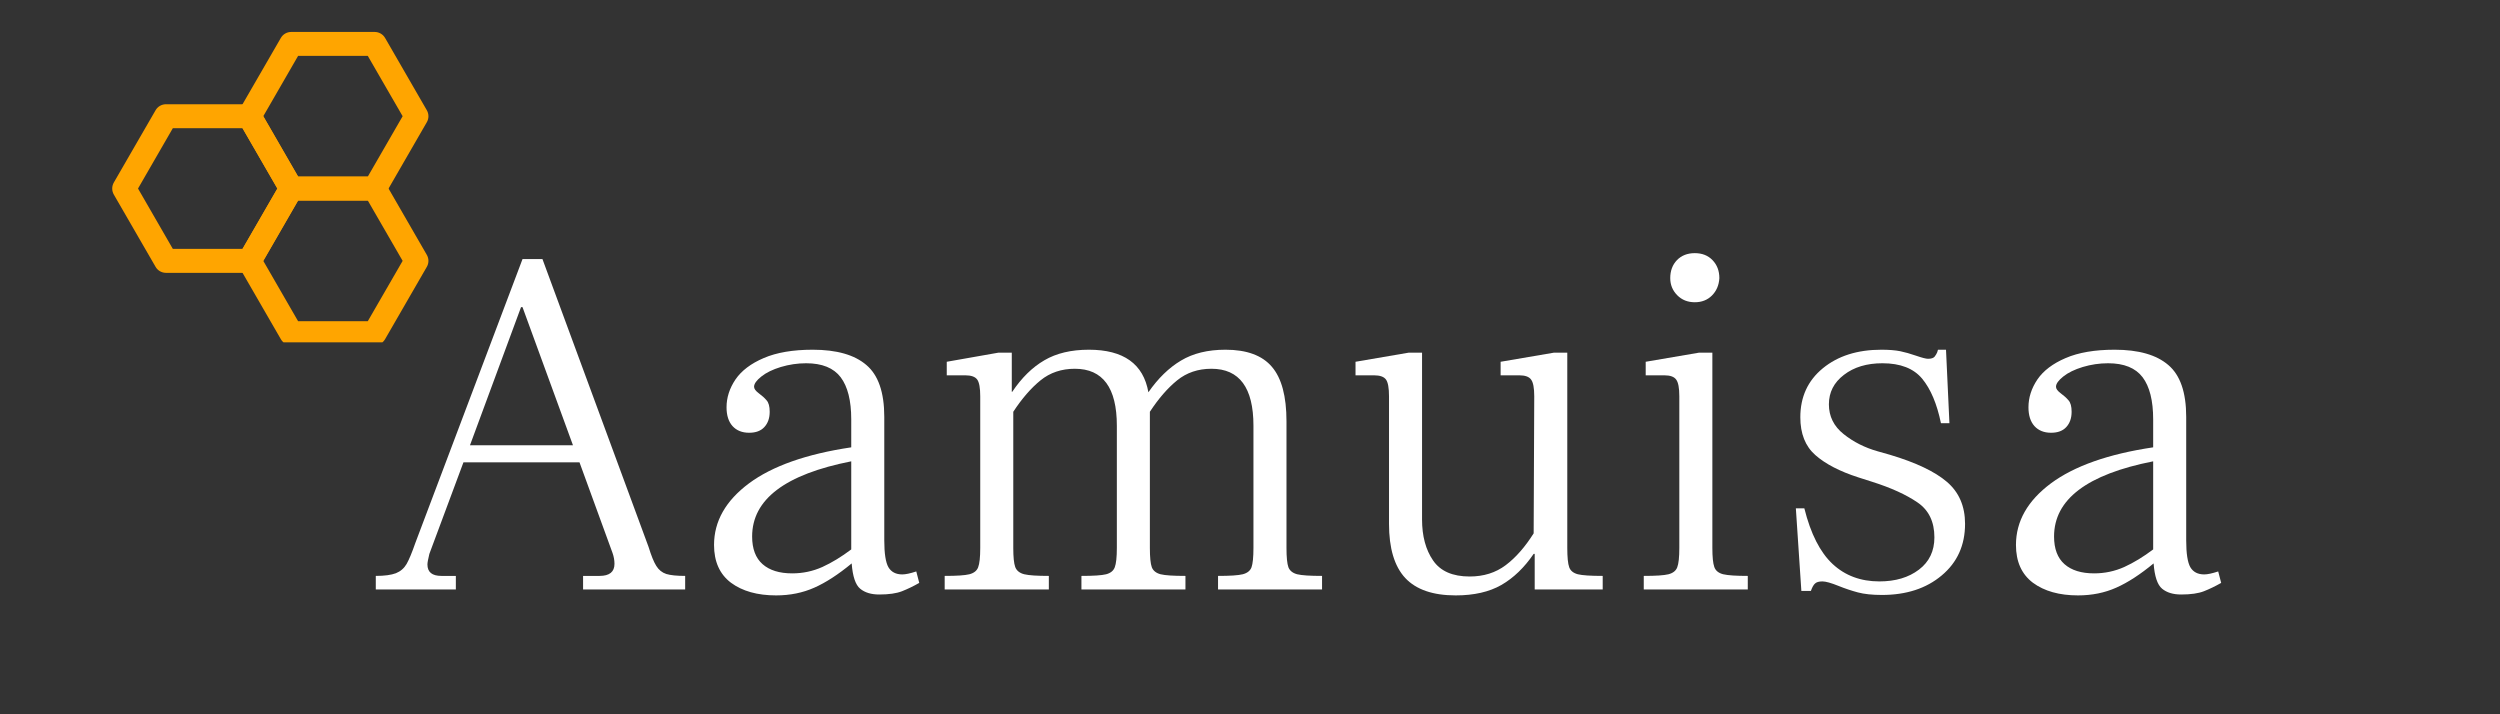
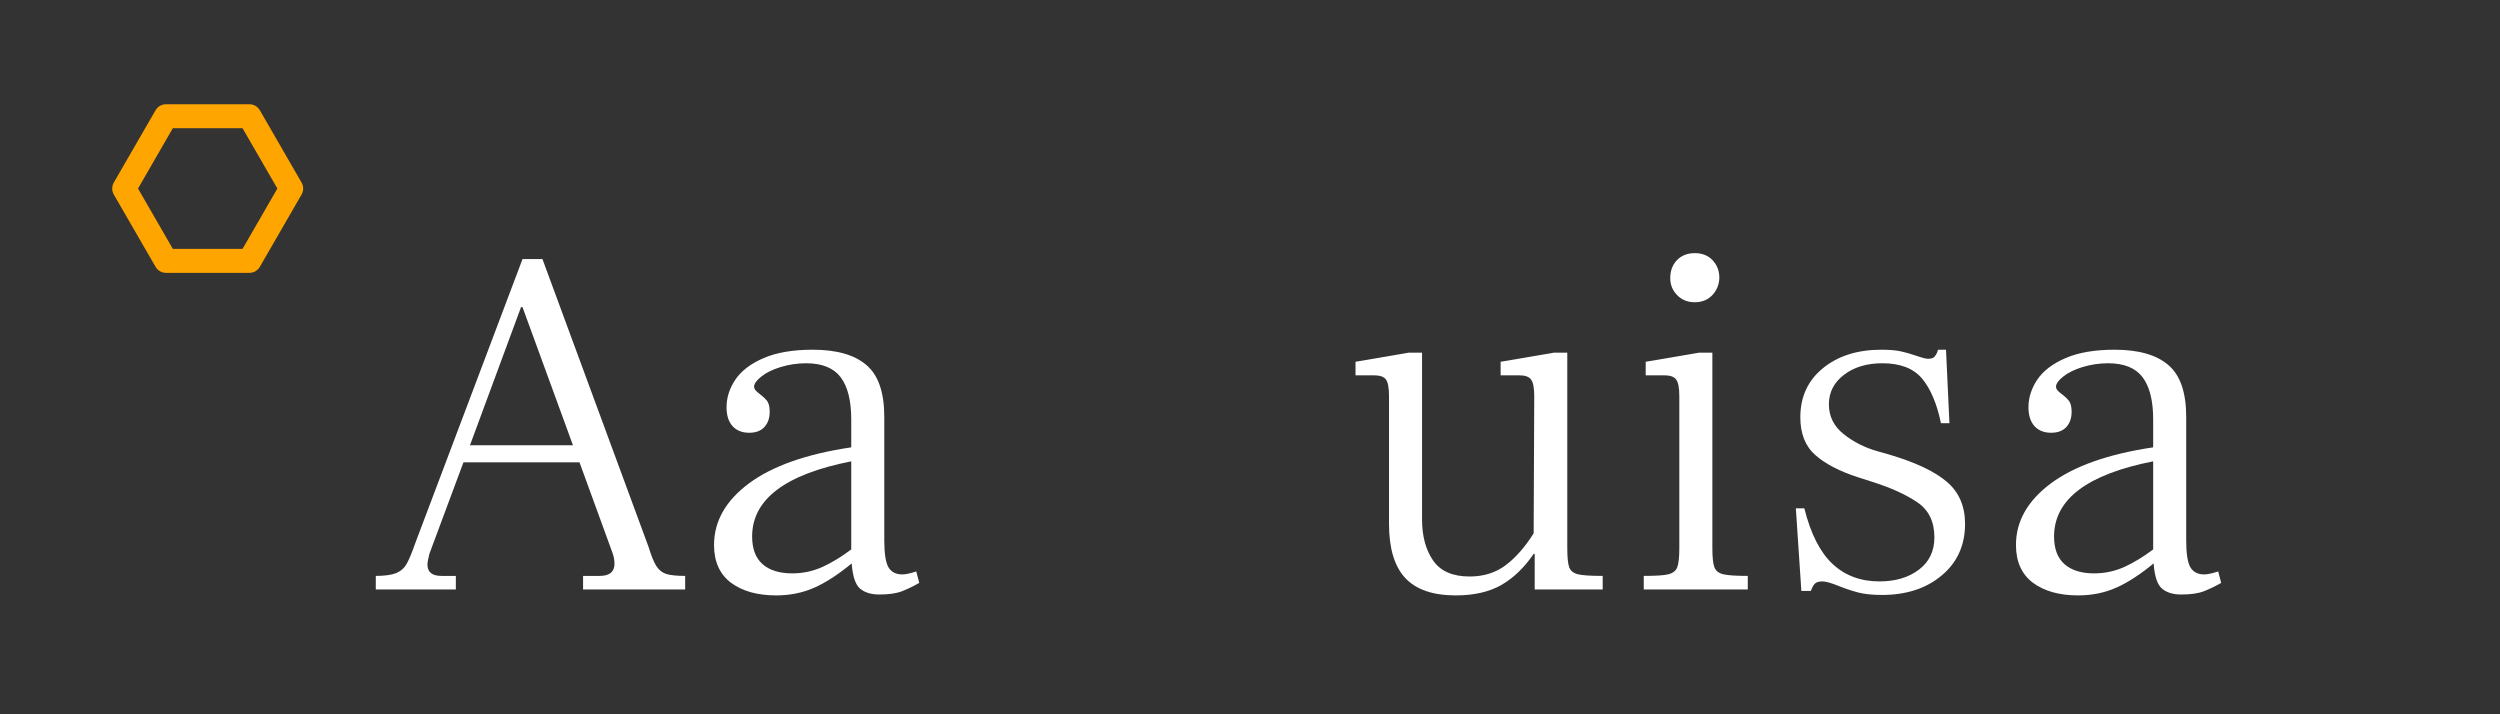
<svg xmlns="http://www.w3.org/2000/svg" version="1.0" preserveAspectRatio="xMidYMid meet" height="100" viewBox="0 0 262.5 75" zoomAndPan="magnify" width="350">
  <rect x="0" y="0" width="262.5" height="75" fill="#333333" stroke="none" />
  <defs>
    <g />
    <clipPath id="449ad89955">
      <path clip-rule="nonzero" d="M 11.75 10 L 32 10 L 32 29 L 11.75 29 Z M 11.75 10" />
    </clipPath>
    <clipPath id="48608ff67f">
      <path clip-rule="nonzero" d="M 24 18 L 45 18 L 45 35.945 L 24 35.945 Z M 24 18" />
    </clipPath>
    <clipPath id="38a355b6ff">
-       <path clip-rule="nonzero" d="M 24 3.355 L 45 3.355 L 45 22 L 24 22 Z M 24 3.355" />
-     </clipPath>
+       </clipPath>
  </defs>
  <g fill-opacity="1" fill="#ffffff">
    <g transform="translate(38.989, 61.892)">
      <g>
        <path d="M 29.109 -4.469 C 29.391 -3.551 29.66 -2.883 29.922 -2.469 C 30.18 -2.051 30.531 -1.77 30.969 -1.625 C 31.414 -1.488 32.078 -1.422 32.953 -1.422 L 32.953 0 L 22.234 0 L 22.234 -1.422 L 23.969 -1.422 C 25.008 -1.422 25.531 -1.844 25.531 -2.688 C 25.531 -3.07 25.461 -3.453 25.328 -3.828 L 21.859 -13.344 L 9.672 -13.344 L 6.094 -3.734 C 5.957 -3.172 5.891 -2.801 5.891 -2.625 C 5.891 -1.82 6.379 -1.422 7.359 -1.422 L 8.875 -1.422 L 8.875 0 L 0.469 0 L 0.469 -1.422 C 1.383 -1.422 2.086 -1.516 2.578 -1.703 C 3.066 -1.898 3.441 -2.223 3.703 -2.672 C 3.961 -3.129 4.27 -3.867 4.625 -4.891 L 15.875 -34.688 L 17.969 -34.688 Z M 21.172 -15.141 L 15.875 -29.641 L 15.719 -29.641 L 10.359 -15.141 Z M 21.172 -15.141" />
      </g>
    </g>
  </g>
  <g fill-opacity="1" fill="#ffffff">
    <g transform="translate(72.193, 61.892)">
      <g>
        <path d="M 24.328 -0.688 C 23.703 -0.332 23.098 -0.039 22.516 0.188 C 21.941 0.414 21.145 0.531 20.125 0.531 C 19.281 0.531 18.613 0.328 18.125 -0.078 C 17.633 -0.484 17.336 -1.367 17.234 -2.734 C 15.836 -1.578 14.531 -0.727 13.312 -0.188 C 12.102 0.352 10.766 0.625 9.297 0.625 C 7.336 0.625 5.758 0.18 4.562 -0.703 C 3.375 -1.598 2.781 -2.922 2.781 -4.672 C 2.781 -7.16 4.004 -9.316 6.453 -11.141 C 8.91 -12.961 12.488 -14.223 17.188 -14.922 L 17.188 -17.859 C 17.188 -19.828 16.816 -21.301 16.078 -22.281 C 15.336 -23.258 14.129 -23.75 12.453 -23.75 C 11.547 -23.75 10.66 -23.617 9.797 -23.359 C 8.941 -23.098 8.258 -22.766 7.75 -22.359 C 7.238 -21.953 6.984 -21.594 6.984 -21.281 C 6.984 -21.07 7.148 -20.844 7.484 -20.594 C 7.816 -20.352 8.086 -20.109 8.297 -19.859 C 8.516 -19.617 8.625 -19.219 8.625 -18.656 C 8.625 -17.988 8.438 -17.453 8.062 -17.047 C 7.695 -16.648 7.164 -16.453 6.469 -16.453 C 5.727 -16.453 5.145 -16.688 4.719 -17.156 C 4.301 -17.625 4.094 -18.281 4.094 -19.125 C 4.094 -20.145 4.406 -21.117 5.031 -22.047 C 5.664 -22.973 6.656 -23.723 8 -24.297 C 9.352 -24.879 11.066 -25.172 13.141 -25.172 C 15.66 -25.172 17.539 -24.633 18.781 -23.562 C 20.031 -22.5 20.656 -20.688 20.656 -18.125 L 20.656 -5.156 C 20.656 -3.781 20.801 -2.836 21.094 -2.328 C 21.395 -1.828 21.879 -1.578 22.547 -1.578 C 22.891 -1.578 23.379 -1.68 24.016 -1.891 Z M 6.781 -5.562 C 6.781 -4.27 7.145 -3.301 7.875 -2.656 C 8.613 -2.008 9.648 -1.688 10.984 -1.688 C 12.098 -1.688 13.156 -1.91 14.156 -2.359 C 15.156 -2.816 16.164 -3.43 17.188 -4.203 L 17.188 -13.453 C 10.25 -12.086 6.781 -9.457 6.781 -5.562 Z M 6.781 -5.562" />
      </g>
    </g>
  </g>
  <g fill-opacity="1" fill="#ffffff">
    <g transform="translate(97.253, 61.892)">
      <g>
-         <path d="M 37.828 -4.359 C 37.828 -3.379 37.895 -2.703 38.031 -2.328 C 38.176 -1.961 38.484 -1.719 38.953 -1.594 C 39.43 -1.477 40.301 -1.422 41.562 -1.422 L 41.562 0 L 30.641 0 L 30.641 -1.422 C 31.898 -1.422 32.766 -1.477 33.234 -1.594 C 33.711 -1.719 34.02 -1.961 34.156 -2.328 C 34.289 -2.703 34.359 -3.379 34.359 -4.359 L 34.359 -17.188 C 34.359 -21.176 32.891 -23.172 29.953 -23.172 C 28.547 -23.172 27.344 -22.766 26.344 -21.953 C 25.352 -21.148 24.398 -20.051 23.484 -18.656 L 23.484 -4.359 C 23.484 -3.379 23.551 -2.703 23.688 -2.328 C 23.832 -1.961 24.141 -1.719 24.609 -1.594 C 25.086 -1.477 25.957 -1.422 27.219 -1.422 L 27.219 0 L 16.297 0 L 16.297 -1.422 C 17.555 -1.422 18.422 -1.477 18.891 -1.594 C 19.359 -1.719 19.66 -1.961 19.797 -2.328 C 19.941 -2.703 20.016 -3.379 20.016 -4.359 L 20.016 -17.188 C 20.016 -21.176 18.547 -23.172 15.609 -23.172 C 14.203 -23.172 13 -22.766 12 -21.953 C 11.008 -21.148 10.055 -20.051 9.141 -18.656 L 9.141 -4.359 C 9.141 -3.41 9.207 -2.742 9.344 -2.359 C 9.488 -1.973 9.805 -1.719 10.297 -1.594 C 10.785 -1.477 11.645 -1.422 12.875 -1.422 L 12.875 0 L 1.938 0 L 1.938 -1.422 C 3.195 -1.422 4.062 -1.477 4.531 -1.594 C 5.008 -1.719 5.316 -1.961 5.453 -2.328 C 5.598 -2.703 5.672 -3.379 5.672 -4.359 L 5.672 -20.281 C 5.672 -21.156 5.566 -21.738 5.359 -22.031 C 5.148 -22.332 4.727 -22.484 4.094 -22.484 L 2.156 -22.484 L 2.156 -23.906 L 7.562 -24.859 L 8.984 -24.859 L 8.984 -20.75 L 9.031 -20.75 C 10.02 -22.227 11.145 -23.332 12.406 -24.062 C 13.664 -24.801 15.223 -25.172 17.078 -25.172 C 20.723 -25.172 22.805 -23.68 23.328 -20.703 C 24.348 -22.172 25.488 -23.281 26.75 -24.031 C 28.008 -24.789 29.566 -25.172 31.422 -25.172 C 33.66 -25.172 35.285 -24.57 36.297 -23.375 C 37.316 -22.188 37.828 -20.281 37.828 -17.656 Z M 37.828 -4.359" />
-       </g>
+         </g>
    </g>
  </g>
  <g fill-opacity="1" fill="#ffffff">
    <g transform="translate(140.596, 61.892)">
      <g>
        <path d="M 23.969 -4.359 C 23.969 -3.379 24.035 -2.703 24.172 -2.328 C 24.305 -1.961 24.609 -1.719 25.078 -1.594 C 25.555 -1.477 26.426 -1.422 27.688 -1.422 L 27.688 0 L 20.547 0 L 20.547 -3.734 L 20.438 -3.734 C 19.457 -2.297 18.328 -1.207 17.047 -0.469 C 15.773 0.258 14.176 0.625 12.25 0.625 C 9.863 0.625 8.098 0.016 6.953 -1.203 C 5.816 -2.43 5.25 -4.328 5.25 -6.891 L 5.25 -20.281 C 5.25 -21.156 5.145 -21.738 4.938 -22.031 C 4.727 -22.332 4.305 -22.484 3.672 -22.484 L 1.734 -22.484 L 1.734 -23.906 L 7.297 -24.859 L 8.719 -24.859 L 8.719 -7.359 C 8.719 -5.609 9.102 -4.172 9.875 -3.047 C 10.645 -1.922 11.926 -1.359 13.719 -1.359 C 15.188 -1.359 16.445 -1.754 17.5 -2.547 C 18.551 -3.336 19.531 -4.453 20.438 -5.891 L 20.5 -20.281 C 20.5 -21.156 20.391 -21.738 20.172 -22.031 C 19.961 -22.332 19.547 -22.484 18.922 -22.484 L 16.969 -22.484 L 16.969 -23.906 L 22.547 -24.859 L 23.969 -24.859 Z M 23.969 -4.359" />
      </g>
    </g>
  </g>
  <g fill-opacity="1" fill="#ffffff">
    <g transform="translate(170.595, 61.892)">
      <g>
        <path d="M 7.359 -30.156 C 6.617 -30.156 6.004 -30.398 5.516 -30.891 C 5.023 -31.391 4.781 -31.988 4.781 -32.688 C 4.781 -33.457 5.016 -34.086 5.484 -34.578 C 5.961 -35.066 6.586 -35.312 7.359 -35.312 C 8.129 -35.312 8.75 -35.066 9.219 -34.578 C 9.695 -34.086 9.938 -33.457 9.938 -32.688 C 9.895 -31.945 9.633 -31.336 9.156 -30.859 C 8.688 -30.391 8.086 -30.156 7.359 -30.156 Z M 2 -1.422 C 3.258 -1.422 4.125 -1.477 4.594 -1.594 C 5.07 -1.719 5.379 -1.961 5.516 -2.328 C 5.66 -2.703 5.734 -3.379 5.734 -4.359 L 5.734 -20.281 C 5.734 -21.156 5.625 -21.738 5.406 -22.031 C 5.195 -22.332 4.781 -22.484 4.156 -22.484 L 2.203 -22.484 L 2.203 -23.906 L 7.781 -24.859 L 9.203 -24.859 L 9.203 -4.359 C 9.203 -3.41 9.27 -2.742 9.406 -2.359 C 9.539 -1.973 9.852 -1.719 10.344 -1.594 C 10.844 -1.477 11.703 -1.422 12.922 -1.422 L 12.922 0 L 2 0 Z M 2 -1.422" />
      </g>
    </g>
  </g>
  <g fill-opacity="1" fill="#ffffff">
    <g transform="translate(185.831, 61.892)">
      <g>
        <path d="M 11.766 0.578 C 10.754 0.578 9.914 0.488 9.25 0.312 C 8.582 0.133 7.898 -0.094 7.203 -0.375 C 6.43 -0.688 5.867 -0.844 5.516 -0.844 C 5.16 -0.844 4.906 -0.77 4.75 -0.625 C 4.594 -0.488 4.445 -0.227 4.312 0.156 L 3.312 0.156 L 2.734 -8.516 L 3.625 -8.516 C 4.289 -5.848 5.281 -3.898 6.594 -2.672 C 7.906 -1.453 9.539 -0.844 11.5 -0.844 C 13.188 -0.844 14.57 -1.254 15.656 -2.078 C 16.738 -2.898 17.281 -4.031 17.281 -5.469 C 17.281 -7.113 16.688 -8.336 15.5 -9.141 C 14.312 -9.953 12.734 -10.672 10.766 -11.297 L 9.297 -11.766 C 7.336 -12.398 5.832 -13.18 4.781 -14.109 C 3.727 -15.035 3.203 -16.359 3.203 -18.078 C 3.203 -20.211 3.988 -21.926 5.562 -23.219 C 7.145 -24.52 9.195 -25.172 11.719 -25.172 C 12.52 -25.172 13.176 -25.117 13.688 -25.016 C 14.195 -24.91 14.75 -24.754 15.344 -24.547 C 15.977 -24.328 16.398 -24.219 16.609 -24.219 C 16.953 -24.219 17.188 -24.297 17.312 -24.453 C 17.438 -24.617 17.523 -24.77 17.578 -24.906 C 17.629 -25.051 17.656 -25.141 17.656 -25.172 L 18.5 -25.172 L 18.859 -17.453 L 17.969 -17.453 C 17.551 -19.484 16.895 -21.039 16 -22.125 C 15.102 -23.207 13.711 -23.75 11.828 -23.75 C 10.18 -23.75 8.832 -23.344 7.781 -22.531 C 6.727 -21.727 6.203 -20.695 6.203 -19.438 C 6.203 -18.176 6.719 -17.133 7.75 -16.312 C 8.781 -15.488 9.977 -14.883 11.344 -14.5 L 12.609 -14.141 C 15.336 -13.328 17.332 -12.379 18.594 -11.297 C 19.863 -10.211 20.5 -8.742 20.5 -6.891 C 20.5 -4.641 19.68 -2.832 18.047 -1.469 C 16.422 -0.102 14.328 0.578 11.766 0.578 Z M 11.766 0.578" />
      </g>
    </g>
  </g>
  <g fill-opacity="1" fill="#ffffff">
    <g transform="translate(208.895, 61.892)">
      <g>
        <path d="M 24.328 -0.688 C 23.703 -0.332 23.098 -0.039 22.516 0.188 C 21.941 0.414 21.145 0.531 20.125 0.531 C 19.281 0.531 18.613 0.328 18.125 -0.078 C 17.633 -0.484 17.336 -1.367 17.234 -2.734 C 15.836 -1.578 14.531 -0.727 13.312 -0.188 C 12.102 0.352 10.766 0.625 9.297 0.625 C 7.336 0.625 5.758 0.18 4.562 -0.703 C 3.375 -1.598 2.781 -2.922 2.781 -4.672 C 2.781 -7.16 4.004 -9.316 6.453 -11.141 C 8.91 -12.961 12.488 -14.223 17.188 -14.922 L 17.188 -17.859 C 17.188 -19.828 16.816 -21.301 16.078 -22.281 C 15.336 -23.258 14.129 -23.75 12.453 -23.75 C 11.547 -23.75 10.66 -23.617 9.797 -23.359 C 8.941 -23.098 8.258 -22.766 7.75 -22.359 C 7.238 -21.953 6.984 -21.594 6.984 -21.281 C 6.984 -21.07 7.148 -20.844 7.484 -20.594 C 7.816 -20.352 8.086 -20.109 8.297 -19.859 C 8.516 -19.617 8.625 -19.219 8.625 -18.656 C 8.625 -17.988 8.438 -17.453 8.062 -17.047 C 7.695 -16.648 7.164 -16.453 6.469 -16.453 C 5.727 -16.453 5.145 -16.688 4.719 -17.156 C 4.301 -17.625 4.094 -18.281 4.094 -19.125 C 4.094 -20.145 4.406 -21.117 5.031 -22.047 C 5.664 -22.973 6.656 -23.723 8 -24.297 C 9.352 -24.879 11.066 -25.172 13.141 -25.172 C 15.66 -25.172 17.539 -24.633 18.781 -23.562 C 20.031 -22.5 20.656 -20.688 20.656 -18.125 L 20.656 -5.156 C 20.656 -3.781 20.801 -2.836 21.094 -2.328 C 21.395 -1.828 21.879 -1.578 22.547 -1.578 C 22.891 -1.578 23.379 -1.68 24.016 -1.891 Z M 6.781 -5.562 C 6.781 -4.27 7.145 -3.301 7.875 -2.656 C 8.613 -2.008 9.648 -1.688 10.984 -1.688 C 12.098 -1.688 13.156 -1.91 14.156 -2.359 C 15.156 -2.816 16.164 -3.43 17.188 -4.203 L 17.188 -13.453 C 10.25 -12.086 6.781 -9.457 6.781 -5.562 Z M 6.781 -5.562" />
      </g>
    </g>
  </g>
  <g clip-path="url(#449ad89955)">
    <path fill-rule="nonzero" fill-opacity="1" d="M 18.148 26.133 L 25.465 26.133 L 29.125 19.797 L 25.465 13.461 L 18.148 13.461 L 14.492 19.797 Z M 26.191 28.648 L 17.422 28.648 C 16.977 28.648 16.559 28.41 16.336 28.02 L 11.949 20.426 C 11.727 20.039 11.727 19.559 11.949 19.168 L 16.336 11.574 C 16.559 11.188 16.977 10.945 17.422 10.945 L 26.191 10.945 C 26.641 10.945 27.055 11.188 27.281 11.574 L 31.664 19.168 C 31.891 19.559 31.891 20.039 31.664 20.426 L 27.281 28.02 C 27.055 28.41 26.641 28.648 26.191 28.648" fill="#ffa500" />
  </g>
  <g clip-path="url(#48608ff67f)">
-     <path fill-rule="nonzero" fill-opacity="1" d="M 31.301 33.727 L 38.617 33.727 L 42.277 27.391 L 38.617 21.055 L 31.301 21.055 L 27.645 27.391 Z M 39.344 36.242 L 30.574 36.242 C 30.125 36.242 29.711 36.004 29.488 35.613 L 25.102 28.02 C 24.879 27.633 24.879 27.152 25.102 26.762 L 29.488 19.168 C 29.711 18.781 30.125 18.543 30.574 18.543 L 39.344 18.543 C 39.793 18.543 40.207 18.781 40.434 19.168 L 44.816 26.762 C 45.043 27.152 45.043 27.633 44.816 28.02 L 40.434 35.613 C 40.207 36.004 39.793 36.242 39.344 36.242" fill="#ffa500" />
-   </g>
+     </g>
  <g clip-path="url(#38a355b6ff)">
    <path fill-rule="nonzero" fill-opacity="1" d="M 31.301 18.543 L 38.617 18.543 L 42.277 12.203 L 38.617 5.867 L 31.301 5.867 L 27.645 12.203 Z M 39.344 21.055 L 30.574 21.055 C 30.125 21.055 29.711 20.816 29.488 20.426 L 25.102 12.832 C 24.879 12.445 24.879 11.965 25.102 11.574 L 29.488 3.984 C 29.711 3.594 30.125 3.355 30.574 3.355 L 39.344 3.355 C 39.793 3.355 40.207 3.594 40.434 3.984 L 44.816 11.574 C 45.043 11.965 45.043 12.445 44.816 12.832 L 40.434 20.426 C 40.207 20.816 39.793 21.055 39.344 21.055" fill="#ffa500" />
  </g>
</svg>